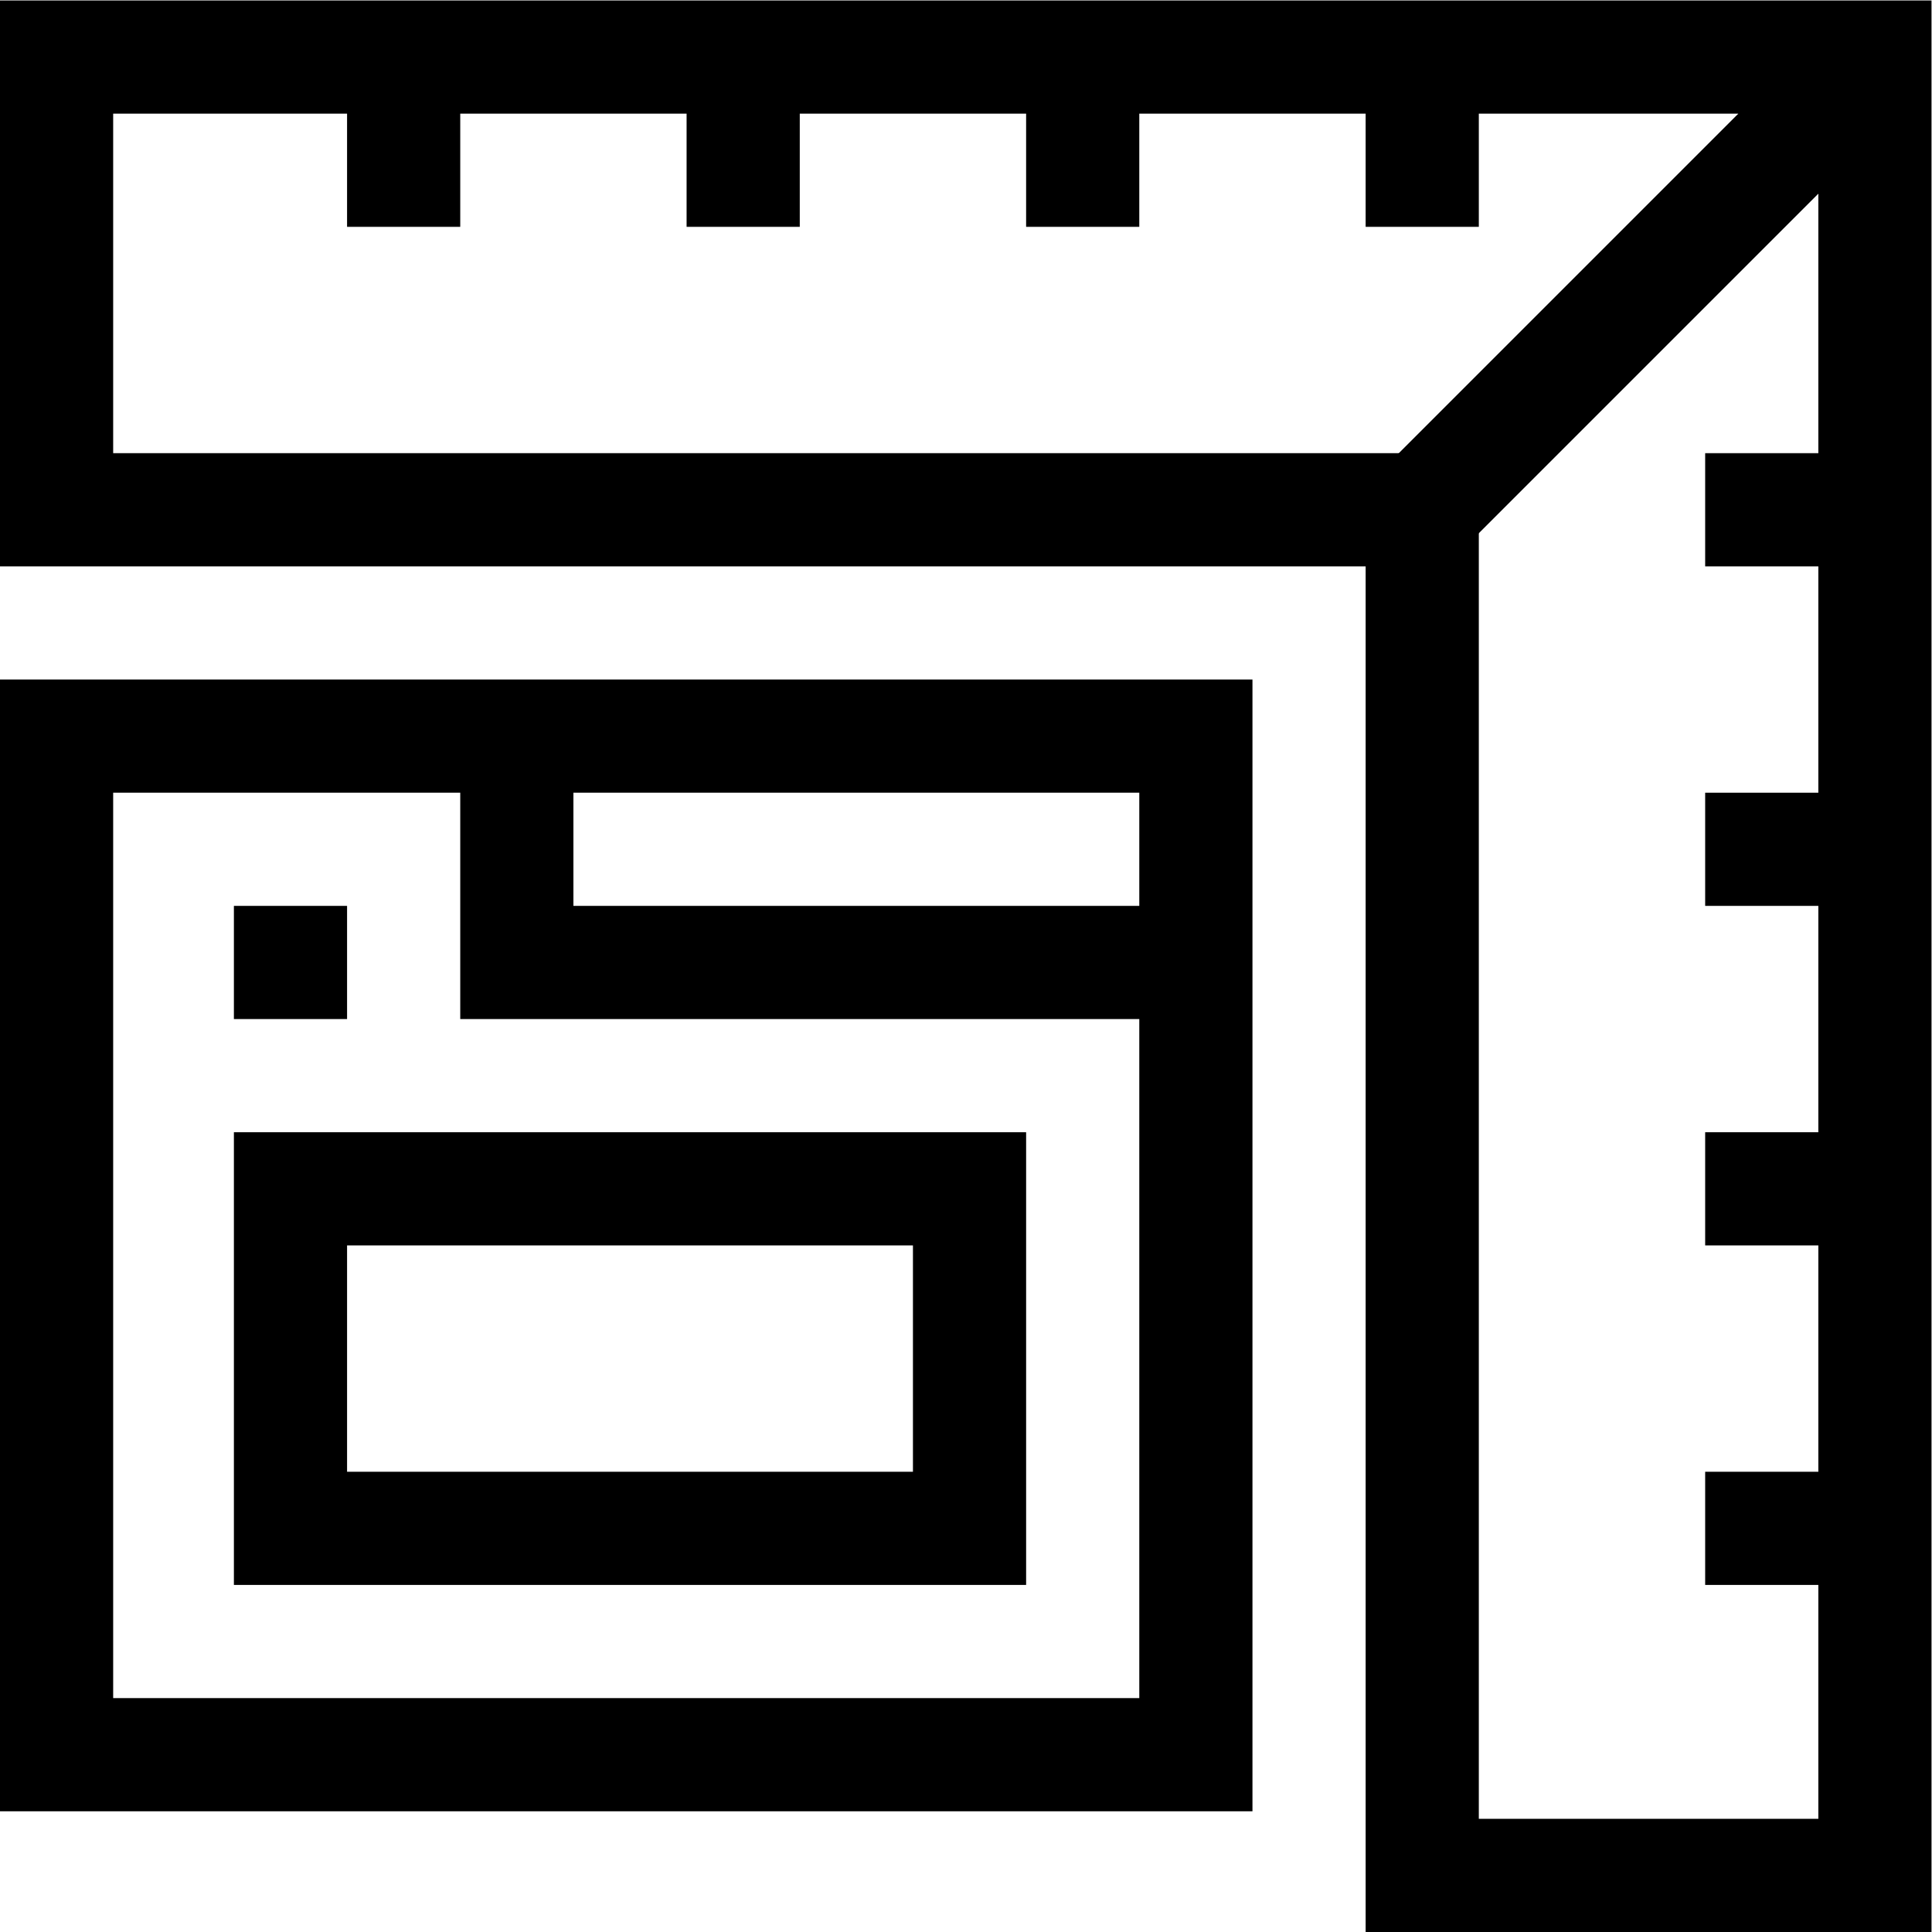
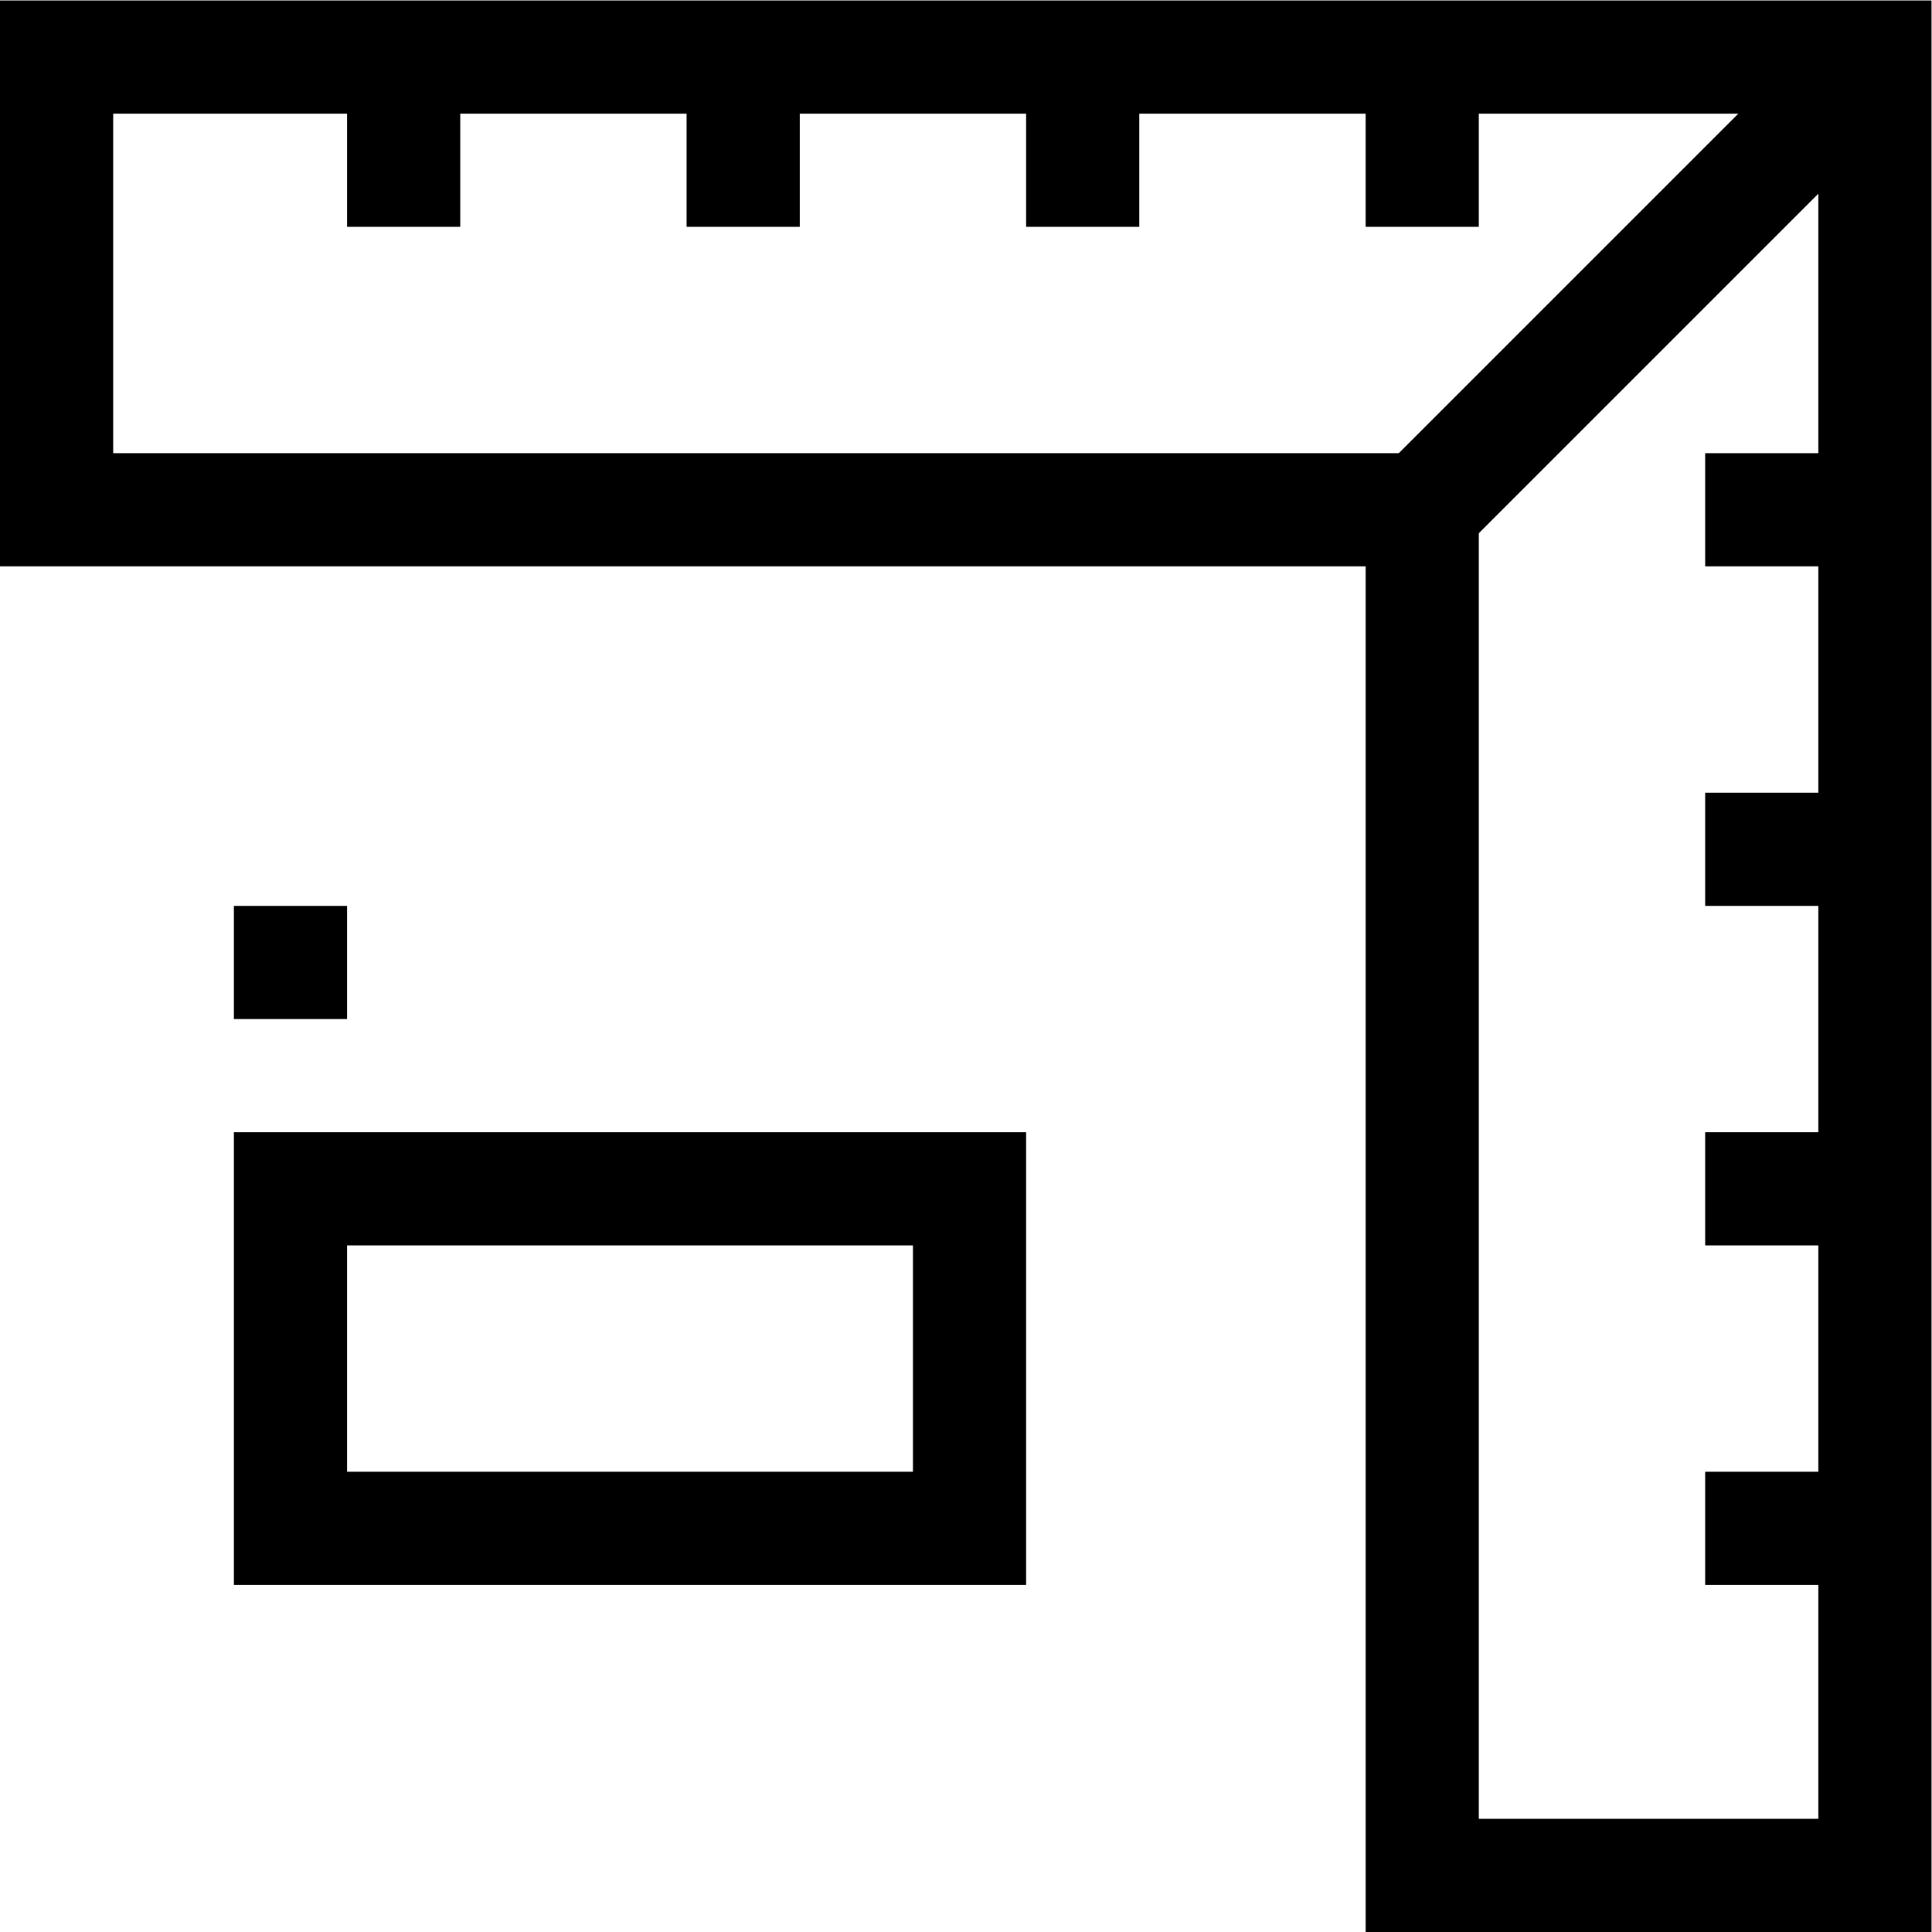
<svg xmlns="http://www.w3.org/2000/svg" version="1.1" id="svg1608" xml:space="preserve" width="682.667" height="682.667" viewBox="0 0 682.667 682.667">
  <defs id="defs1612">
    <clipPath clipPathUnits="userSpaceOnUse" id="clipPath1622">
      <path d="M 0,512 H 512 V 0 H 0 Z" id="path1620" />
    </clipPath>
    <clipPath clipPathUnits="userSpaceOnUse" id="clipPath1656">
      <path d="M 0,512 H 512 V 0 H 0 Z" id="path1654" />
    </clipPath>
  </defs>
  <g id="g1614" transform="matrix(1.333,0,0,-1.333,0,682.667)">
    <g id="g1616">
      <g id="g1618" clip-path="url(#clipPath1622)">
        <g id="g1624" transform="translate(107,497)">
          <path d="M 0,0 V -45" style="fill:none;stroke:#000000;stroke-width:30;stroke-linecap:butt;stroke-linejoin:miter;stroke-miterlimit:10;stroke-dasharray:none;stroke-opacity:1" id="path1626" />
        </g>
        <g id="g1628" transform="translate(197,497)">
          <path d="M 0,0 V -45" style="fill:none;stroke:#000000;stroke-width:30;stroke-linecap:butt;stroke-linejoin:miter;stroke-miterlimit:10;stroke-dasharray:none;stroke-opacity:1" id="path1630" />
        </g>
        <g id="g1632" transform="translate(287,497)">
          <path d="M 0,0 V -45" style="fill:none;stroke:#000000;stroke-width:30;stroke-linecap:butt;stroke-linejoin:miter;stroke-miterlimit:10;stroke-dasharray:none;stroke-opacity:1" id="path1634" />
        </g>
        <g id="g1636" transform="translate(377,497)">
          <path d="M 0,0 V -45" style="fill:none;stroke:#000000;stroke-width:30;stroke-linecap:butt;stroke-linejoin:miter;stroke-miterlimit:10;stroke-dasharray:none;stroke-opacity:1" id="path1638" />
        </g>
-         <path d="M 317,47 H 15 v 270 h 302 z" style="fill:none;stroke:#000000;stroke-width:30;stroke-linecap:butt;stroke-linejoin:miter;stroke-miterlimit:10;stroke-dasharray:none;stroke-opacity:1" id="path1640" />
      </g>
    </g>
    <g id="g1642" transform="translate(137,317)">
-       <path d="M 0,0 V -60 H 180" style="fill:none;stroke:#000000;stroke-width:30;stroke-linecap:butt;stroke-linejoin:miter;stroke-miterlimit:10;stroke-dasharray:none;stroke-opacity:1" id="path1644" />
-     </g>
+       </g>
    <g id="g1646" transform="translate(62,257)">
      <path d="M 0,0 H 30" style="fill:none;stroke:#000000;stroke-width:30;stroke-linecap:butt;stroke-linejoin:miter;stroke-miterlimit:10;stroke-dasharray:none;stroke-opacity:1" id="path1648" />
    </g>
    <g id="g1650">
      <g id="g1652" clip-path="url(#clipPath1656)">
        <g id="g1658" transform="translate(15,497)">
          <path d="M 0,0 V -120 H 362 V -482 H 482 V 0 Z" style="fill:none;stroke:#000000;stroke-width:30;stroke-linecap:butt;stroke-linejoin:miter;stroke-miterlimit:10;stroke-dasharray:none;stroke-opacity:1" id="path1660" />
        </g>
        <g id="g1662" transform="translate(452,377)">
          <path d="M 0,0 H 45" style="fill:none;stroke:#000000;stroke-width:30;stroke-linecap:butt;stroke-linejoin:miter;stroke-miterlimit:10;stroke-dasharray:none;stroke-opacity:1" id="path1664" />
        </g>
        <g id="g1666" transform="translate(452,287)">
          <path d="M 0,0 H 45" style="fill:none;stroke:#000000;stroke-width:30;stroke-linecap:butt;stroke-linejoin:miter;stroke-miterlimit:10;stroke-dasharray:none;stroke-opacity:1" id="path1668" />
        </g>
        <g id="g1670" transform="translate(452,197)">
          <path d="M 0,0 H 45" style="fill:none;stroke:#000000;stroke-width:30;stroke-linecap:butt;stroke-linejoin:miter;stroke-miterlimit:10;stroke-dasharray:none;stroke-opacity:1" id="path1672" />
        </g>
        <g id="g1674" transform="translate(452,107)">
          <path d="M 0,0 H 45" style="fill:none;stroke:#000000;stroke-width:30;stroke-linecap:butt;stroke-linejoin:miter;stroke-miterlimit:10;stroke-dasharray:none;stroke-opacity:1" id="path1676" />
        </g>
        <g id="g1678" transform="translate(377,377)">
          <path d="M 0,0 120,120" style="fill:none;stroke:#000000;stroke-width:30;stroke-linecap:butt;stroke-linejoin:miter;stroke-miterlimit:10;stroke-dasharray:none;stroke-opacity:1" id="path1680" />
        </g>
      </g>
    </g>
    <path d="M 257,107 H 77 v 90 h 180 z" style="fill:none;stroke:#000000;stroke-width:30;stroke-linecap:butt;stroke-linejoin:miter;stroke-miterlimit:10;stroke-dasharray:none;stroke-opacity:1" id="path1682" />
  </g>
</svg>